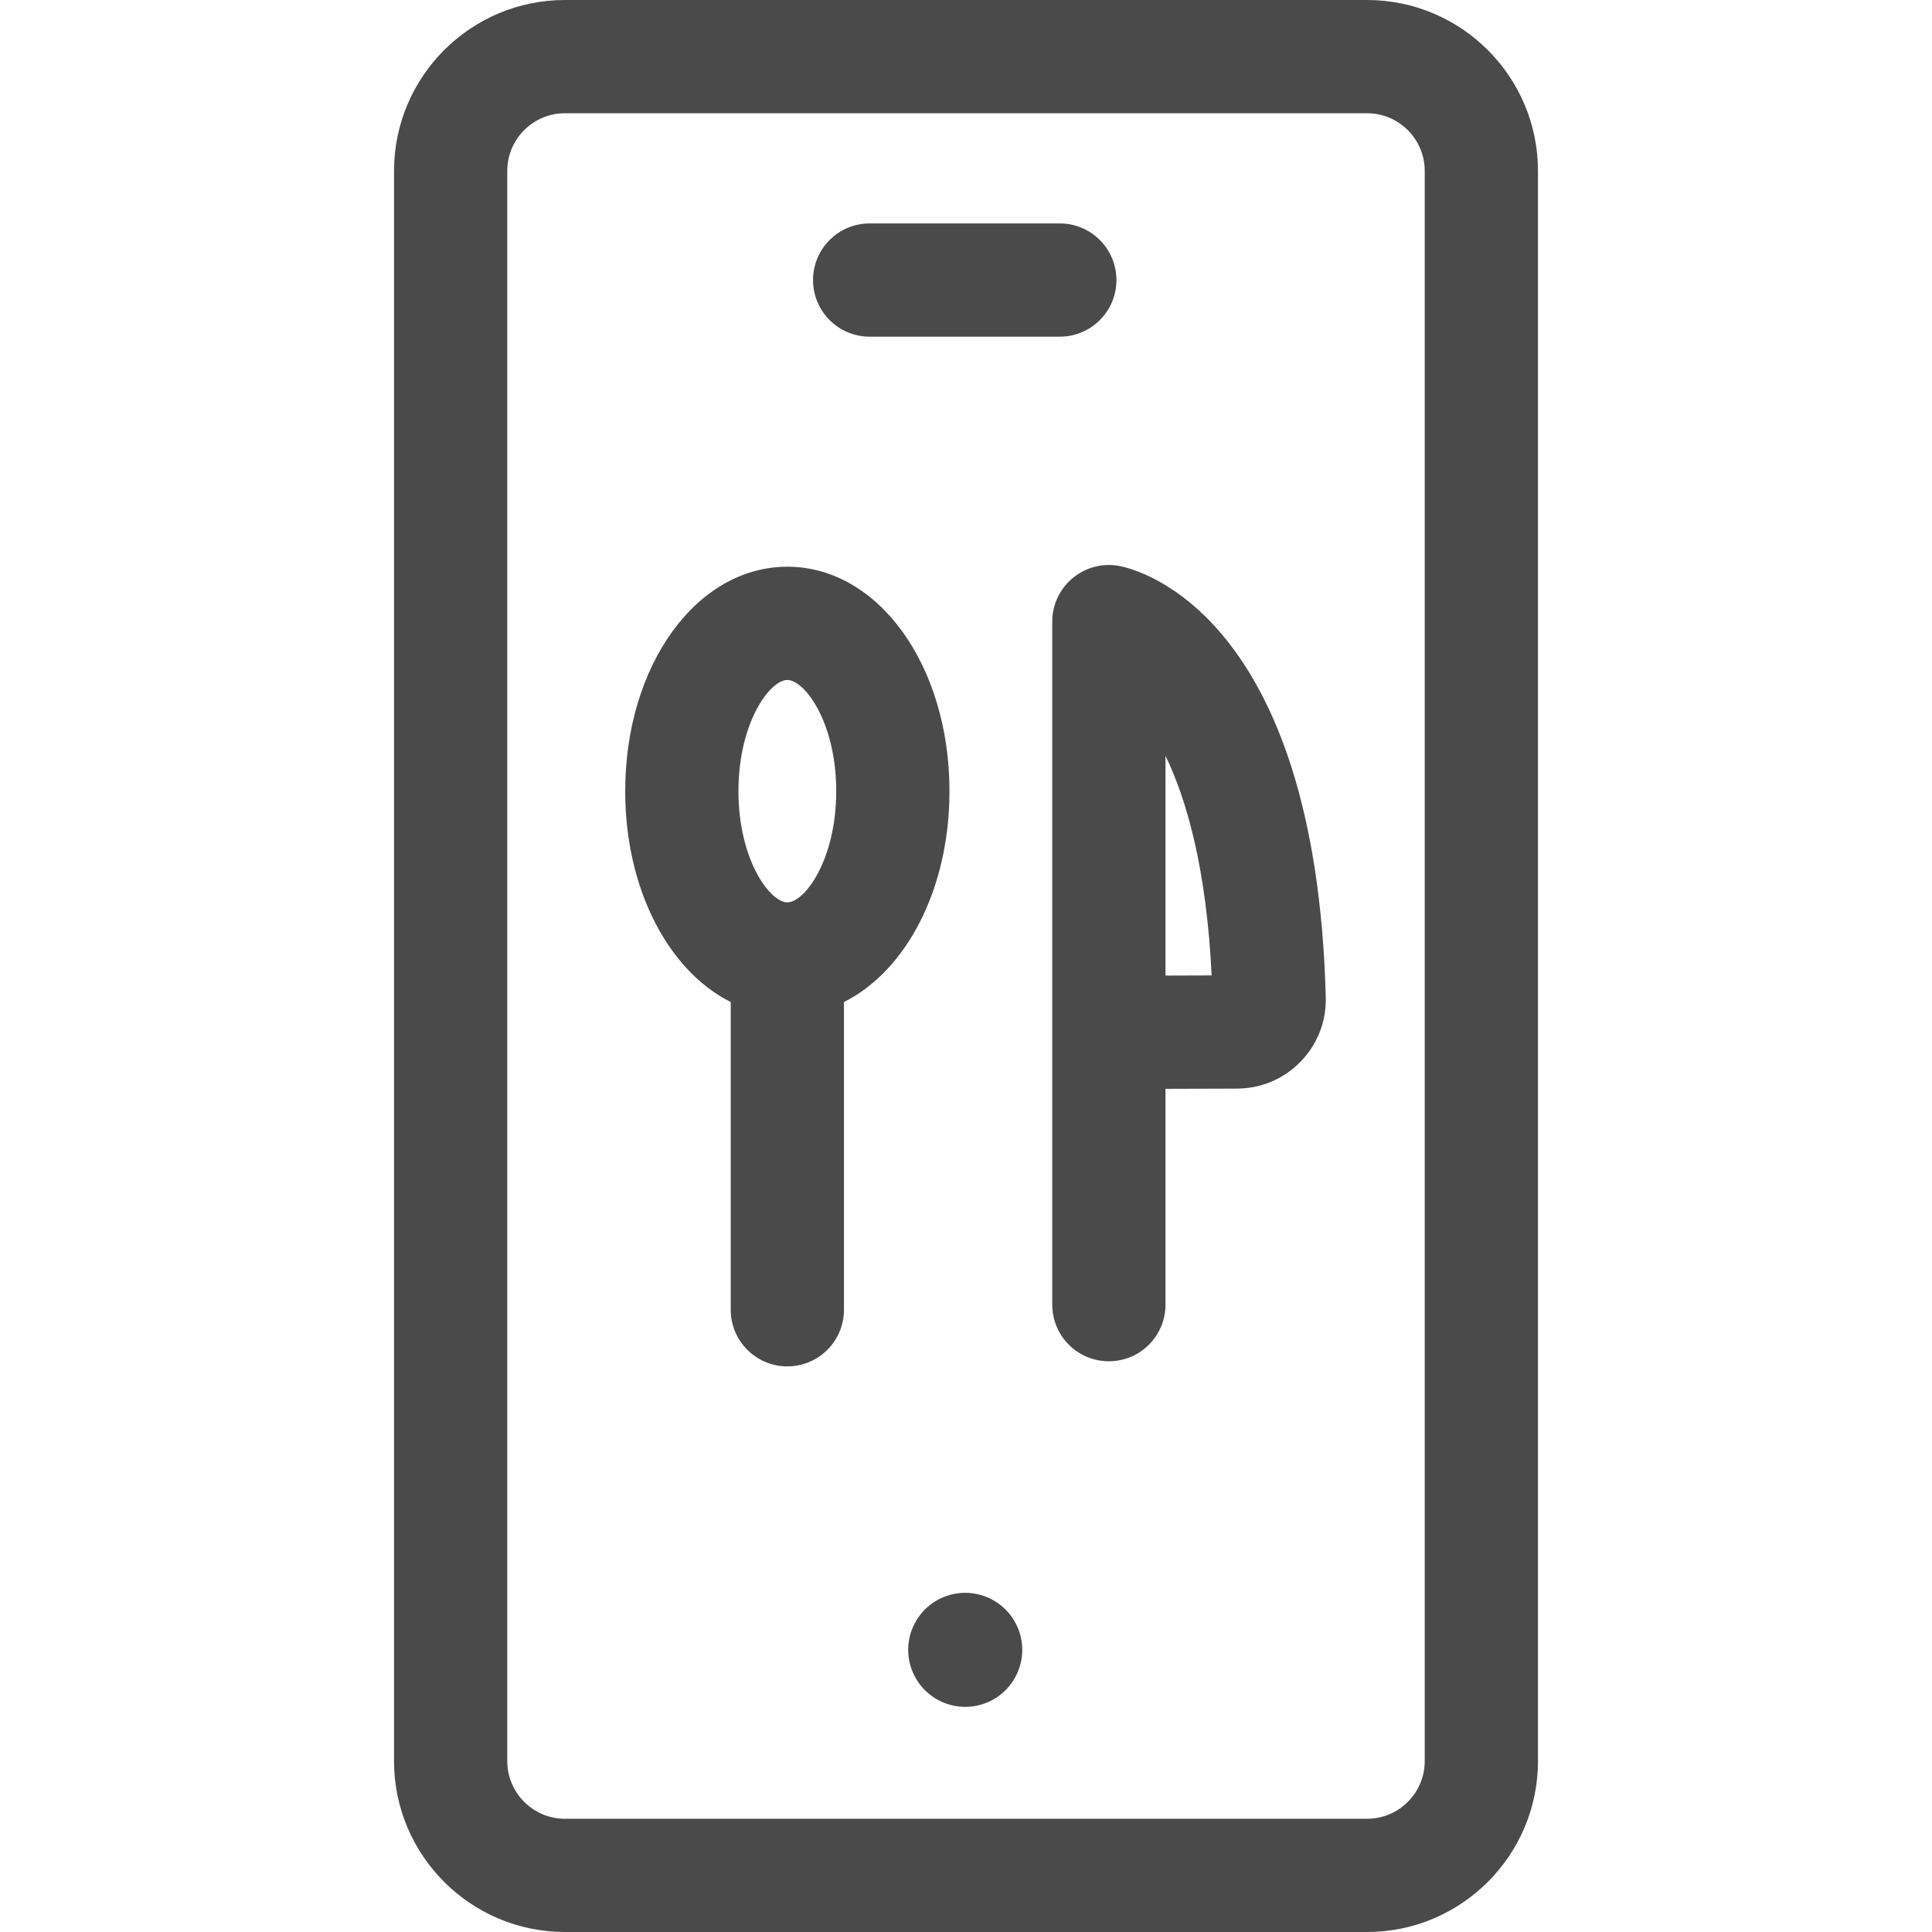
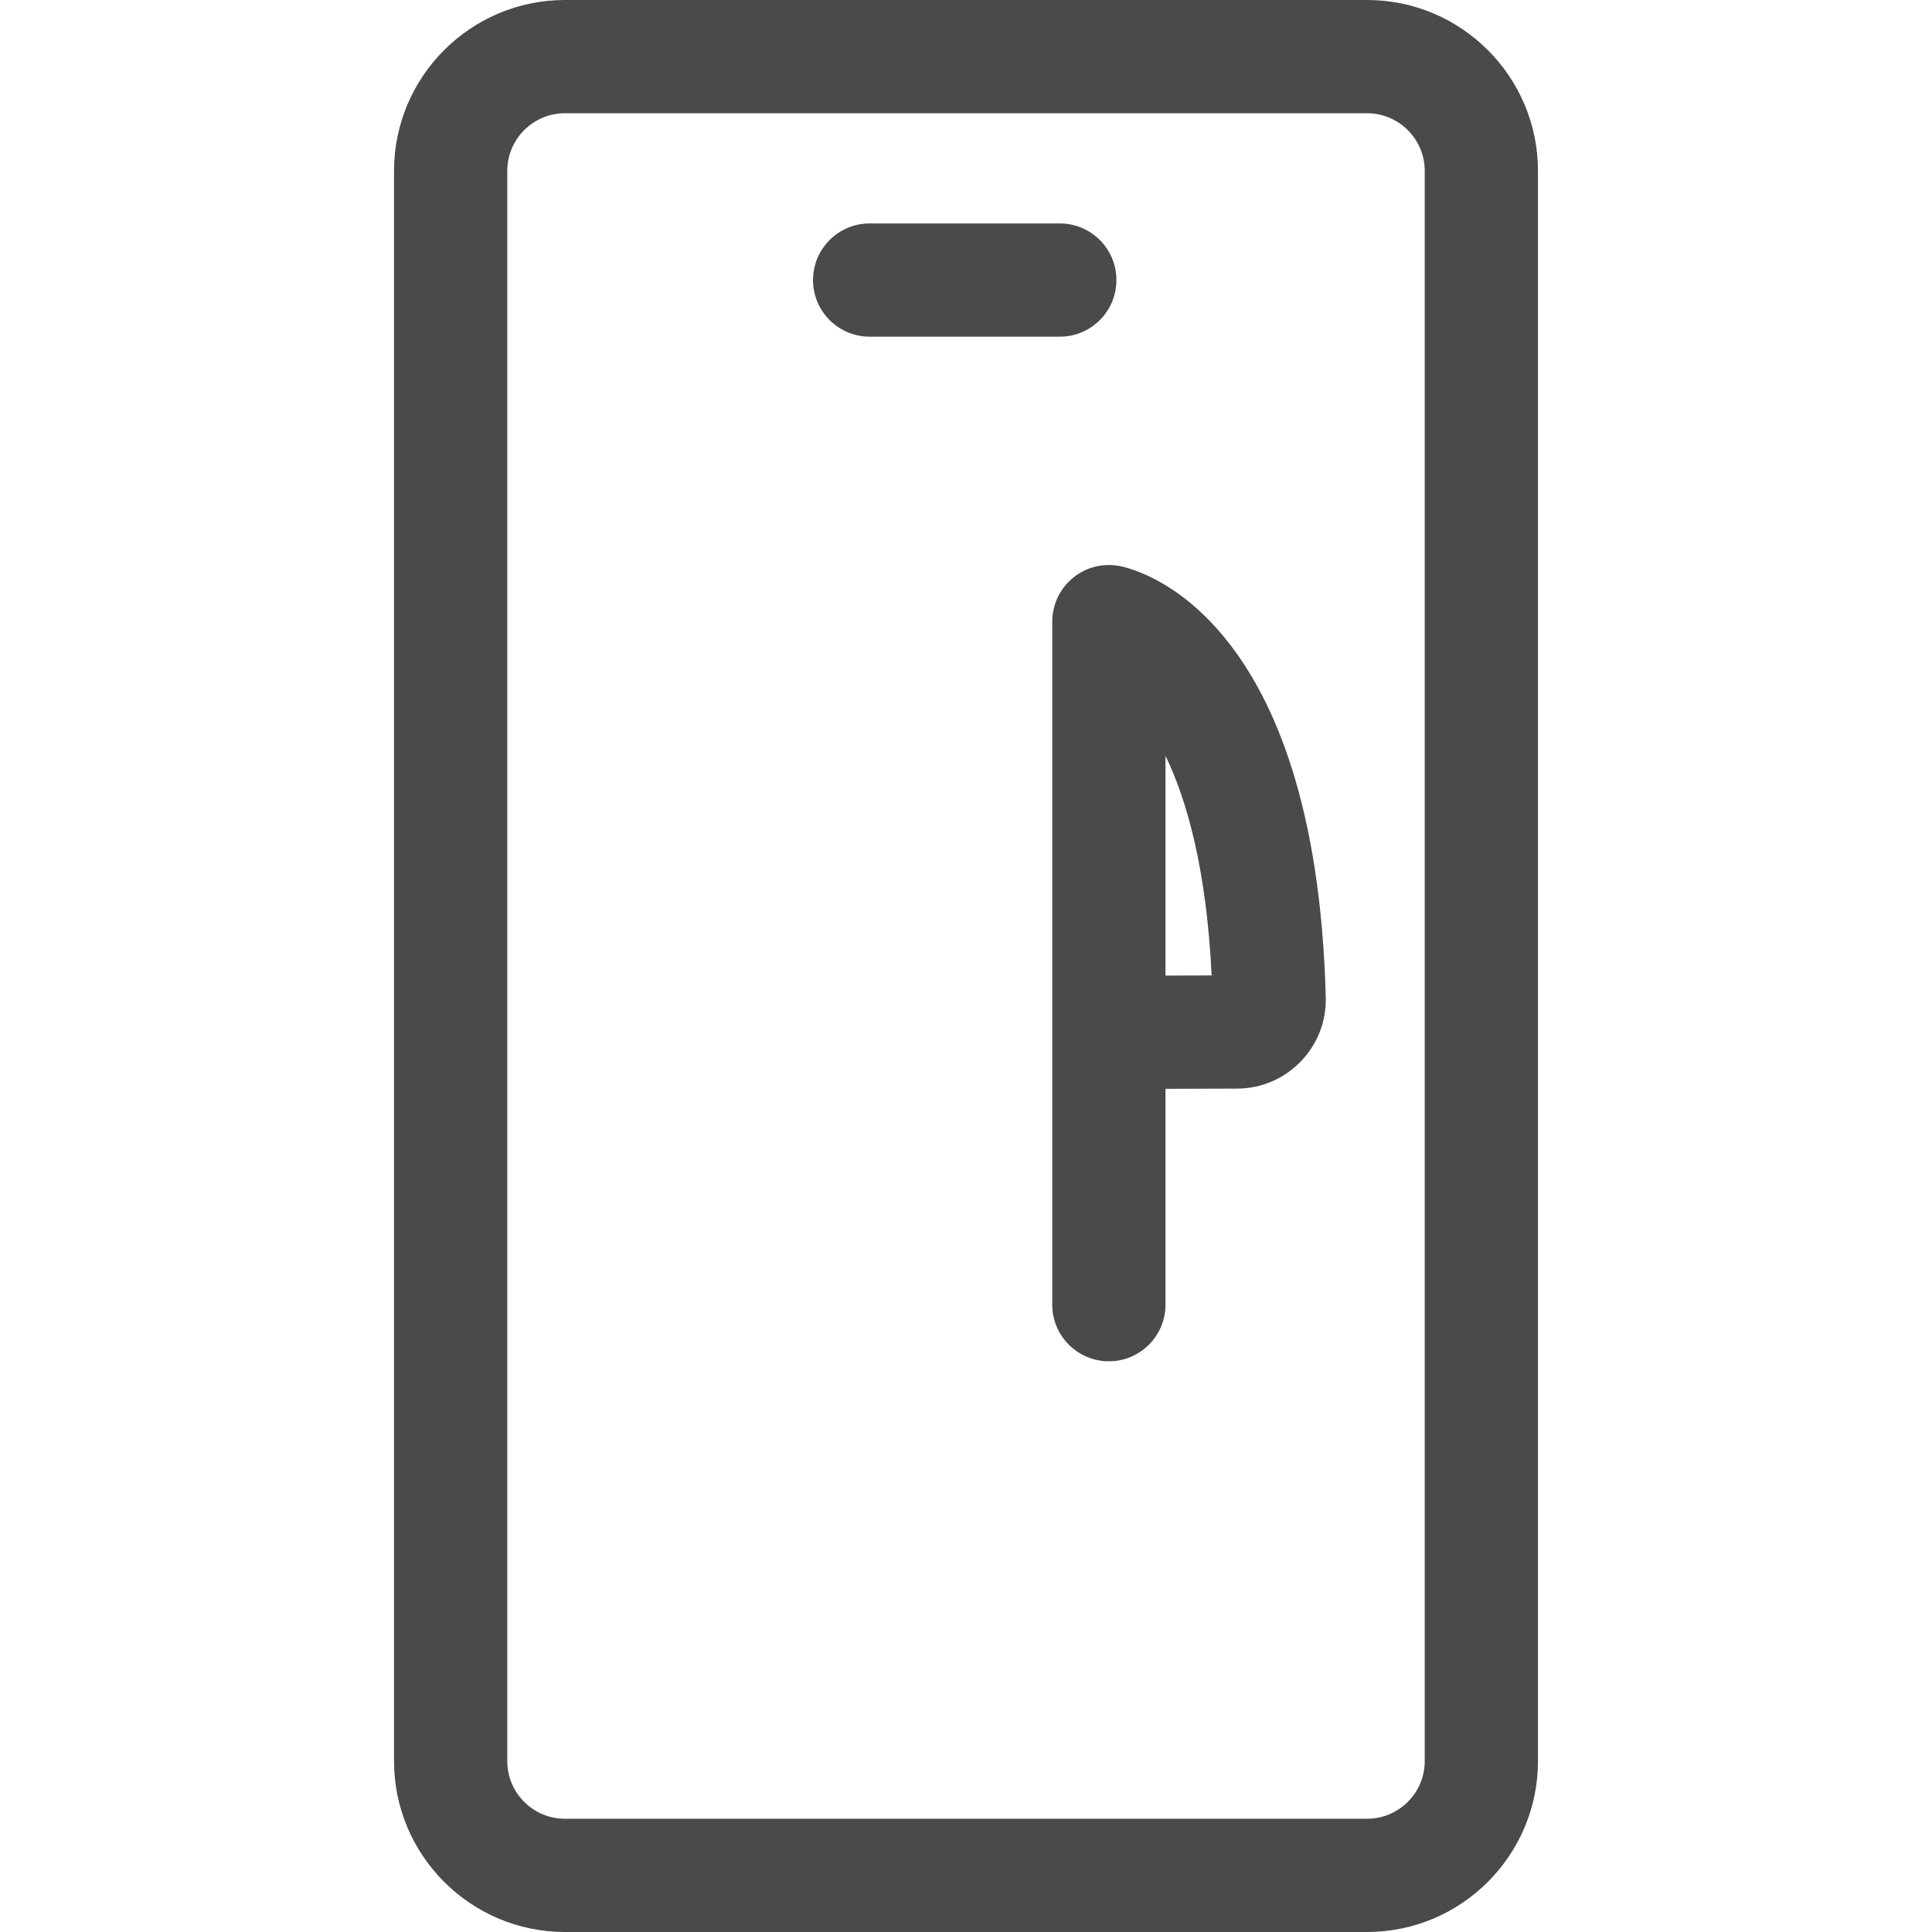
<svg xmlns="http://www.w3.org/2000/svg" width="140" height="140" viewBox="0 0 140 140" fill="none">
-   <path d="M68.802 57.331C68.802 48.211 63.641 41.067 57.054 41.067C50.466 41.067 45.305 48.211 45.305 57.331C45.305 64.443 48.444 70.353 52.951 72.611V94.91C52.951 97.175 54.788 99.013 57.054 99.013C59.32 99.013 61.157 97.175 61.157 94.91V72.61C65.663 70.353 68.802 64.443 68.802 57.331ZM57.053 49.273C58.302 49.273 60.596 52.332 60.596 57.331C60.596 62.329 58.302 65.389 57.053 65.389C55.805 65.389 53.511 62.329 53.511 57.331C53.511 52.332 55.805 49.273 57.053 49.273Z" fill="#4A4A4A" />
  <path d="M81.147 41.02C79.943 40.782 78.696 41.096 77.748 41.875C76.8 42.654 76.25 43.817 76.25 45.045V94.541C76.25 96.807 78.087 98.644 80.353 98.644C82.619 98.644 84.456 96.807 84.456 94.541V78.9L89.644 78.884C91.394 78.878 93.029 78.184 94.248 76.928C95.469 75.672 96.115 74.015 96.07 72.264C95.347 44.616 82.599 41.306 81.147 41.02ZM84.456 70.694V54.767C86.017 58 87.426 62.997 87.8 70.683L84.456 70.694Z" fill="#4A4A4A" />
  <path d="M99.064 0H40.936C34.108 0 28.553 5.555 28.553 12.383V127.617C28.553 134.445 34.109 140 40.936 140H99.064C105.892 140 111.447 134.445 111.447 127.617V12.383C111.447 5.555 105.892 0 99.064 0ZM103.241 127.617C103.241 129.921 101.367 131.794 99.064 131.794H40.936C38.633 131.794 36.759 129.92 36.759 127.617V12.383C36.759 10.079 38.633 8.206 40.936 8.206H99.064C101.367 8.206 103.241 10.08 103.241 12.383V127.617Z" fill="#4A4A4A" />
-   <path d="M73.76 121.136C74.634 119.029 73.633 116.612 71.526 115.738C69.418 114.865 67.001 115.865 66.128 117.973C65.254 120.08 66.255 122.497 68.362 123.37C70.47 124.244 72.887 123.244 73.76 121.136Z" fill="#4A4A4A" />
  <path d="M63.018 24.397H76.797C79.062 24.397 80.9 22.56 80.9 20.294C80.9 18.028 79.062 16.191 76.797 16.191H63.018C60.753 16.191 58.915 18.028 58.915 20.294C58.915 22.56 60.753 24.397 63.018 24.397Z" fill="#4A4A4A" />
</svg>